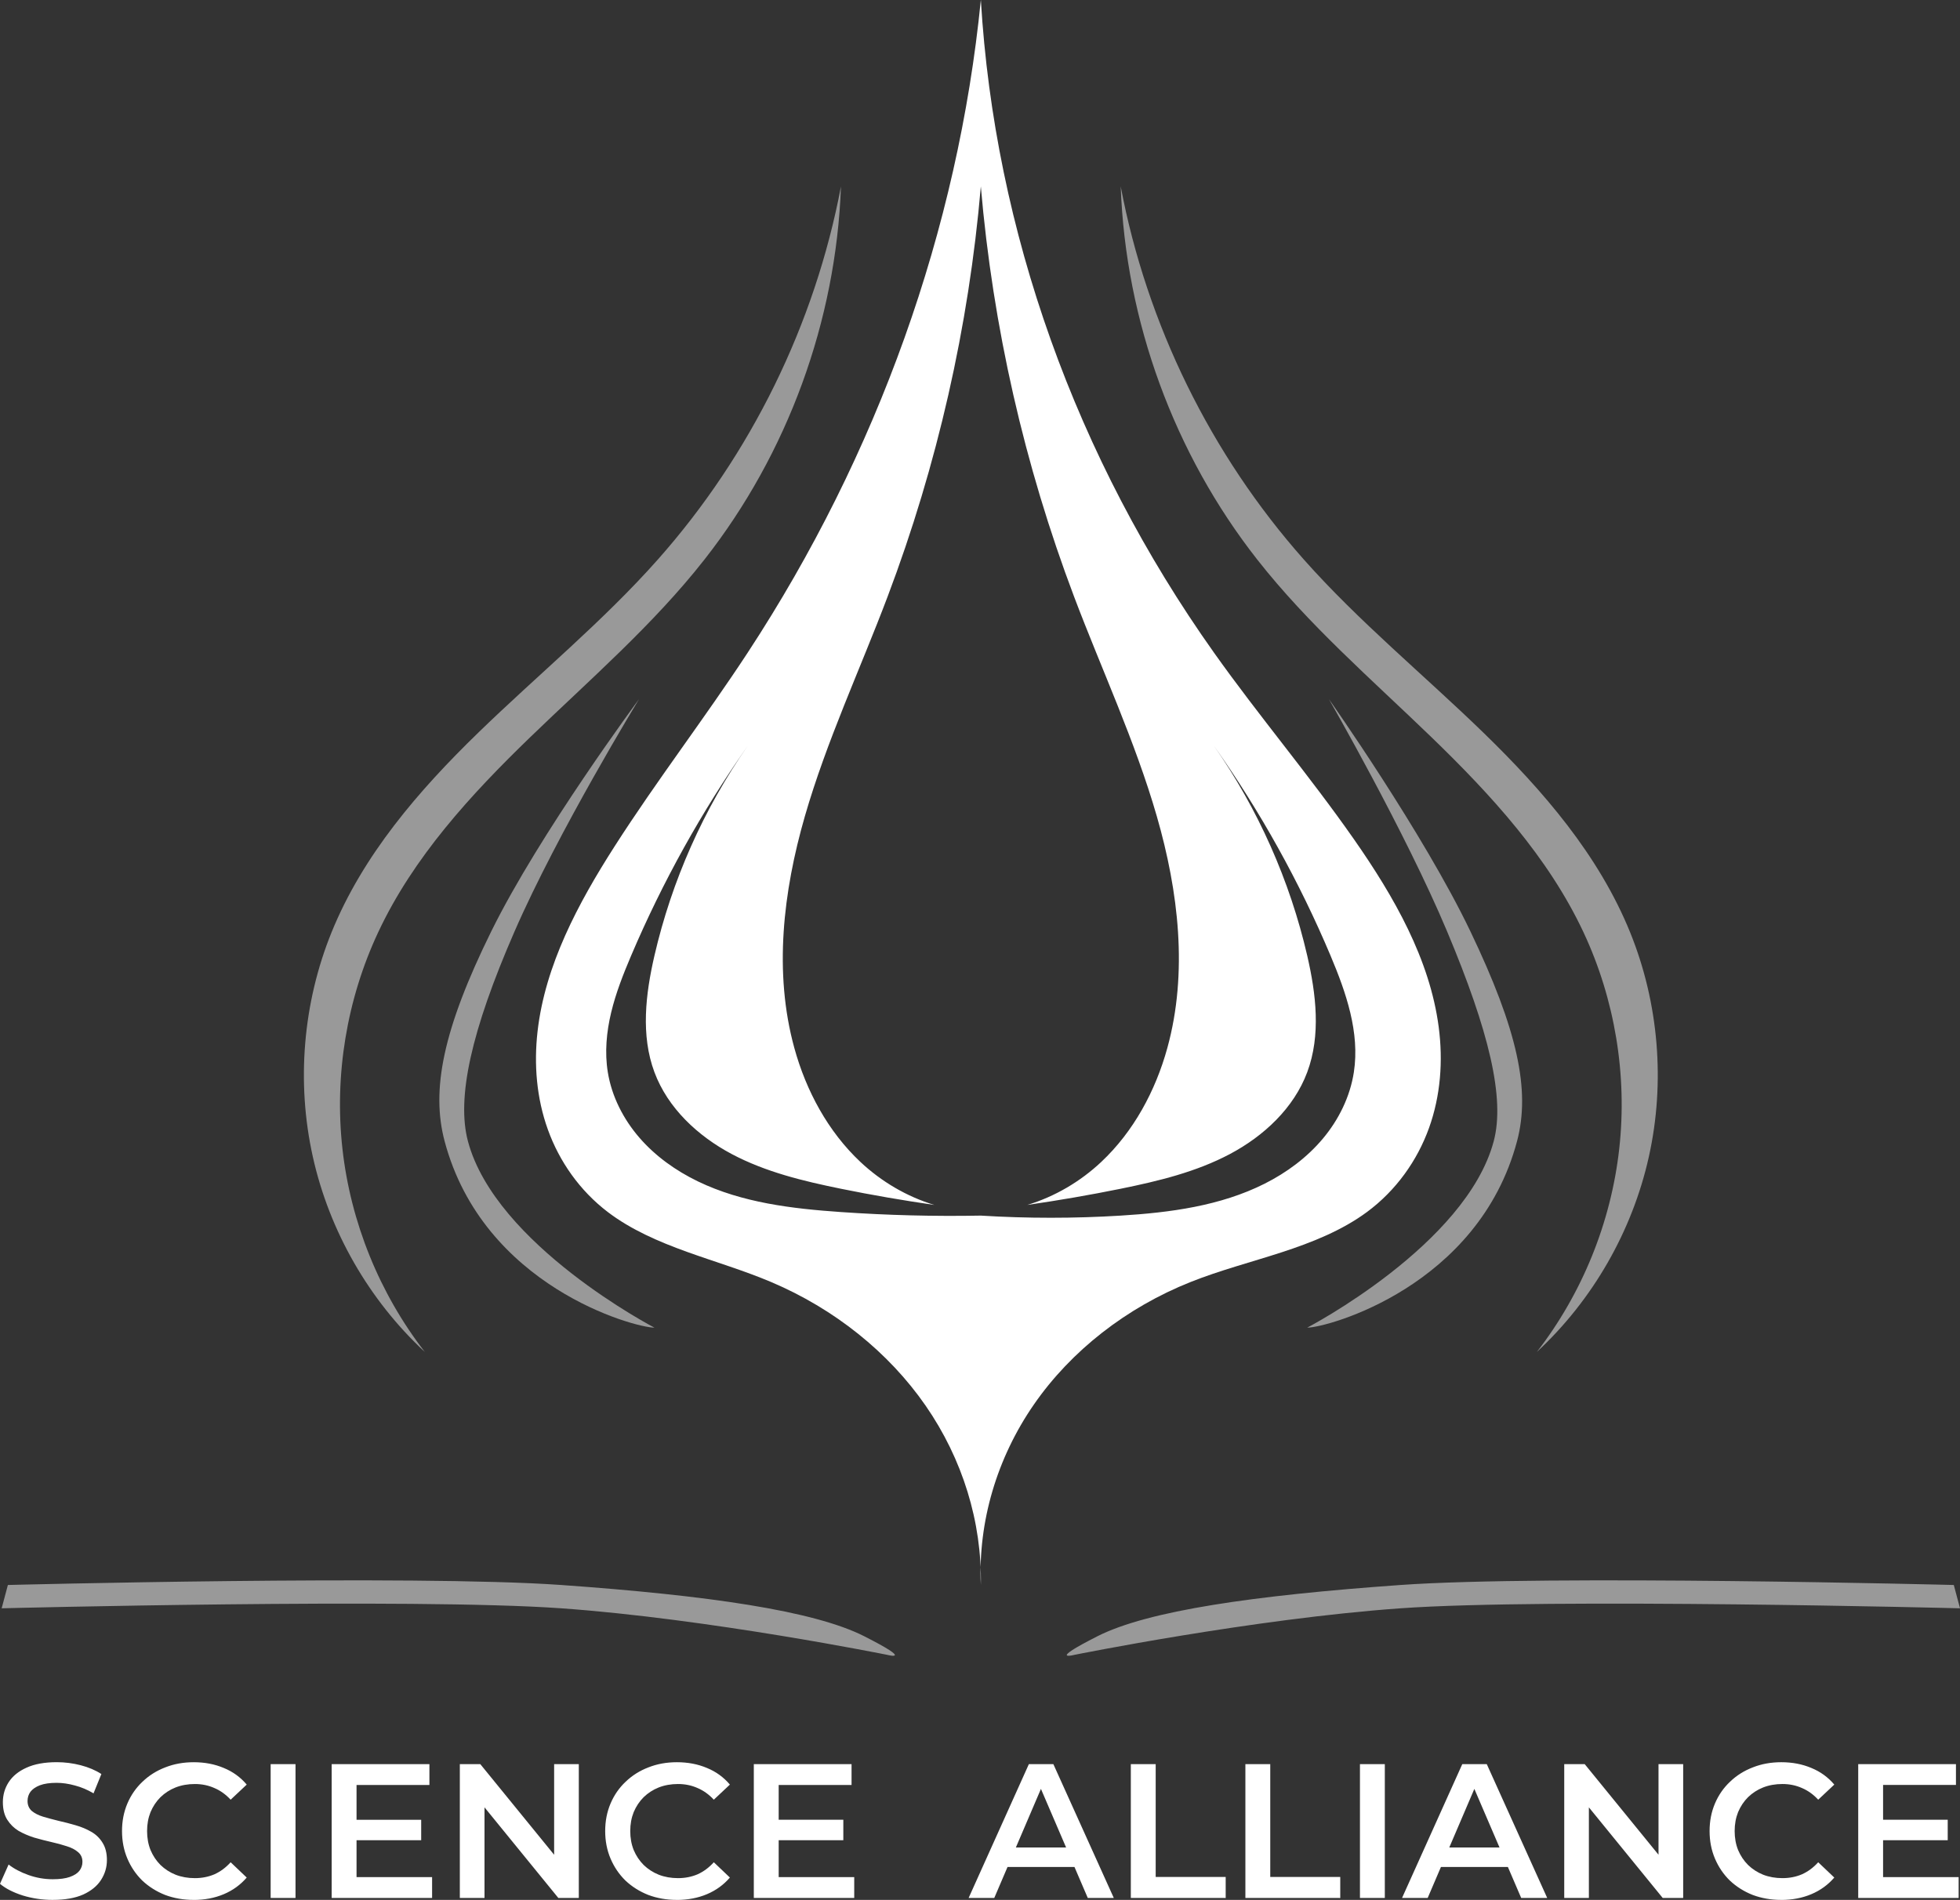
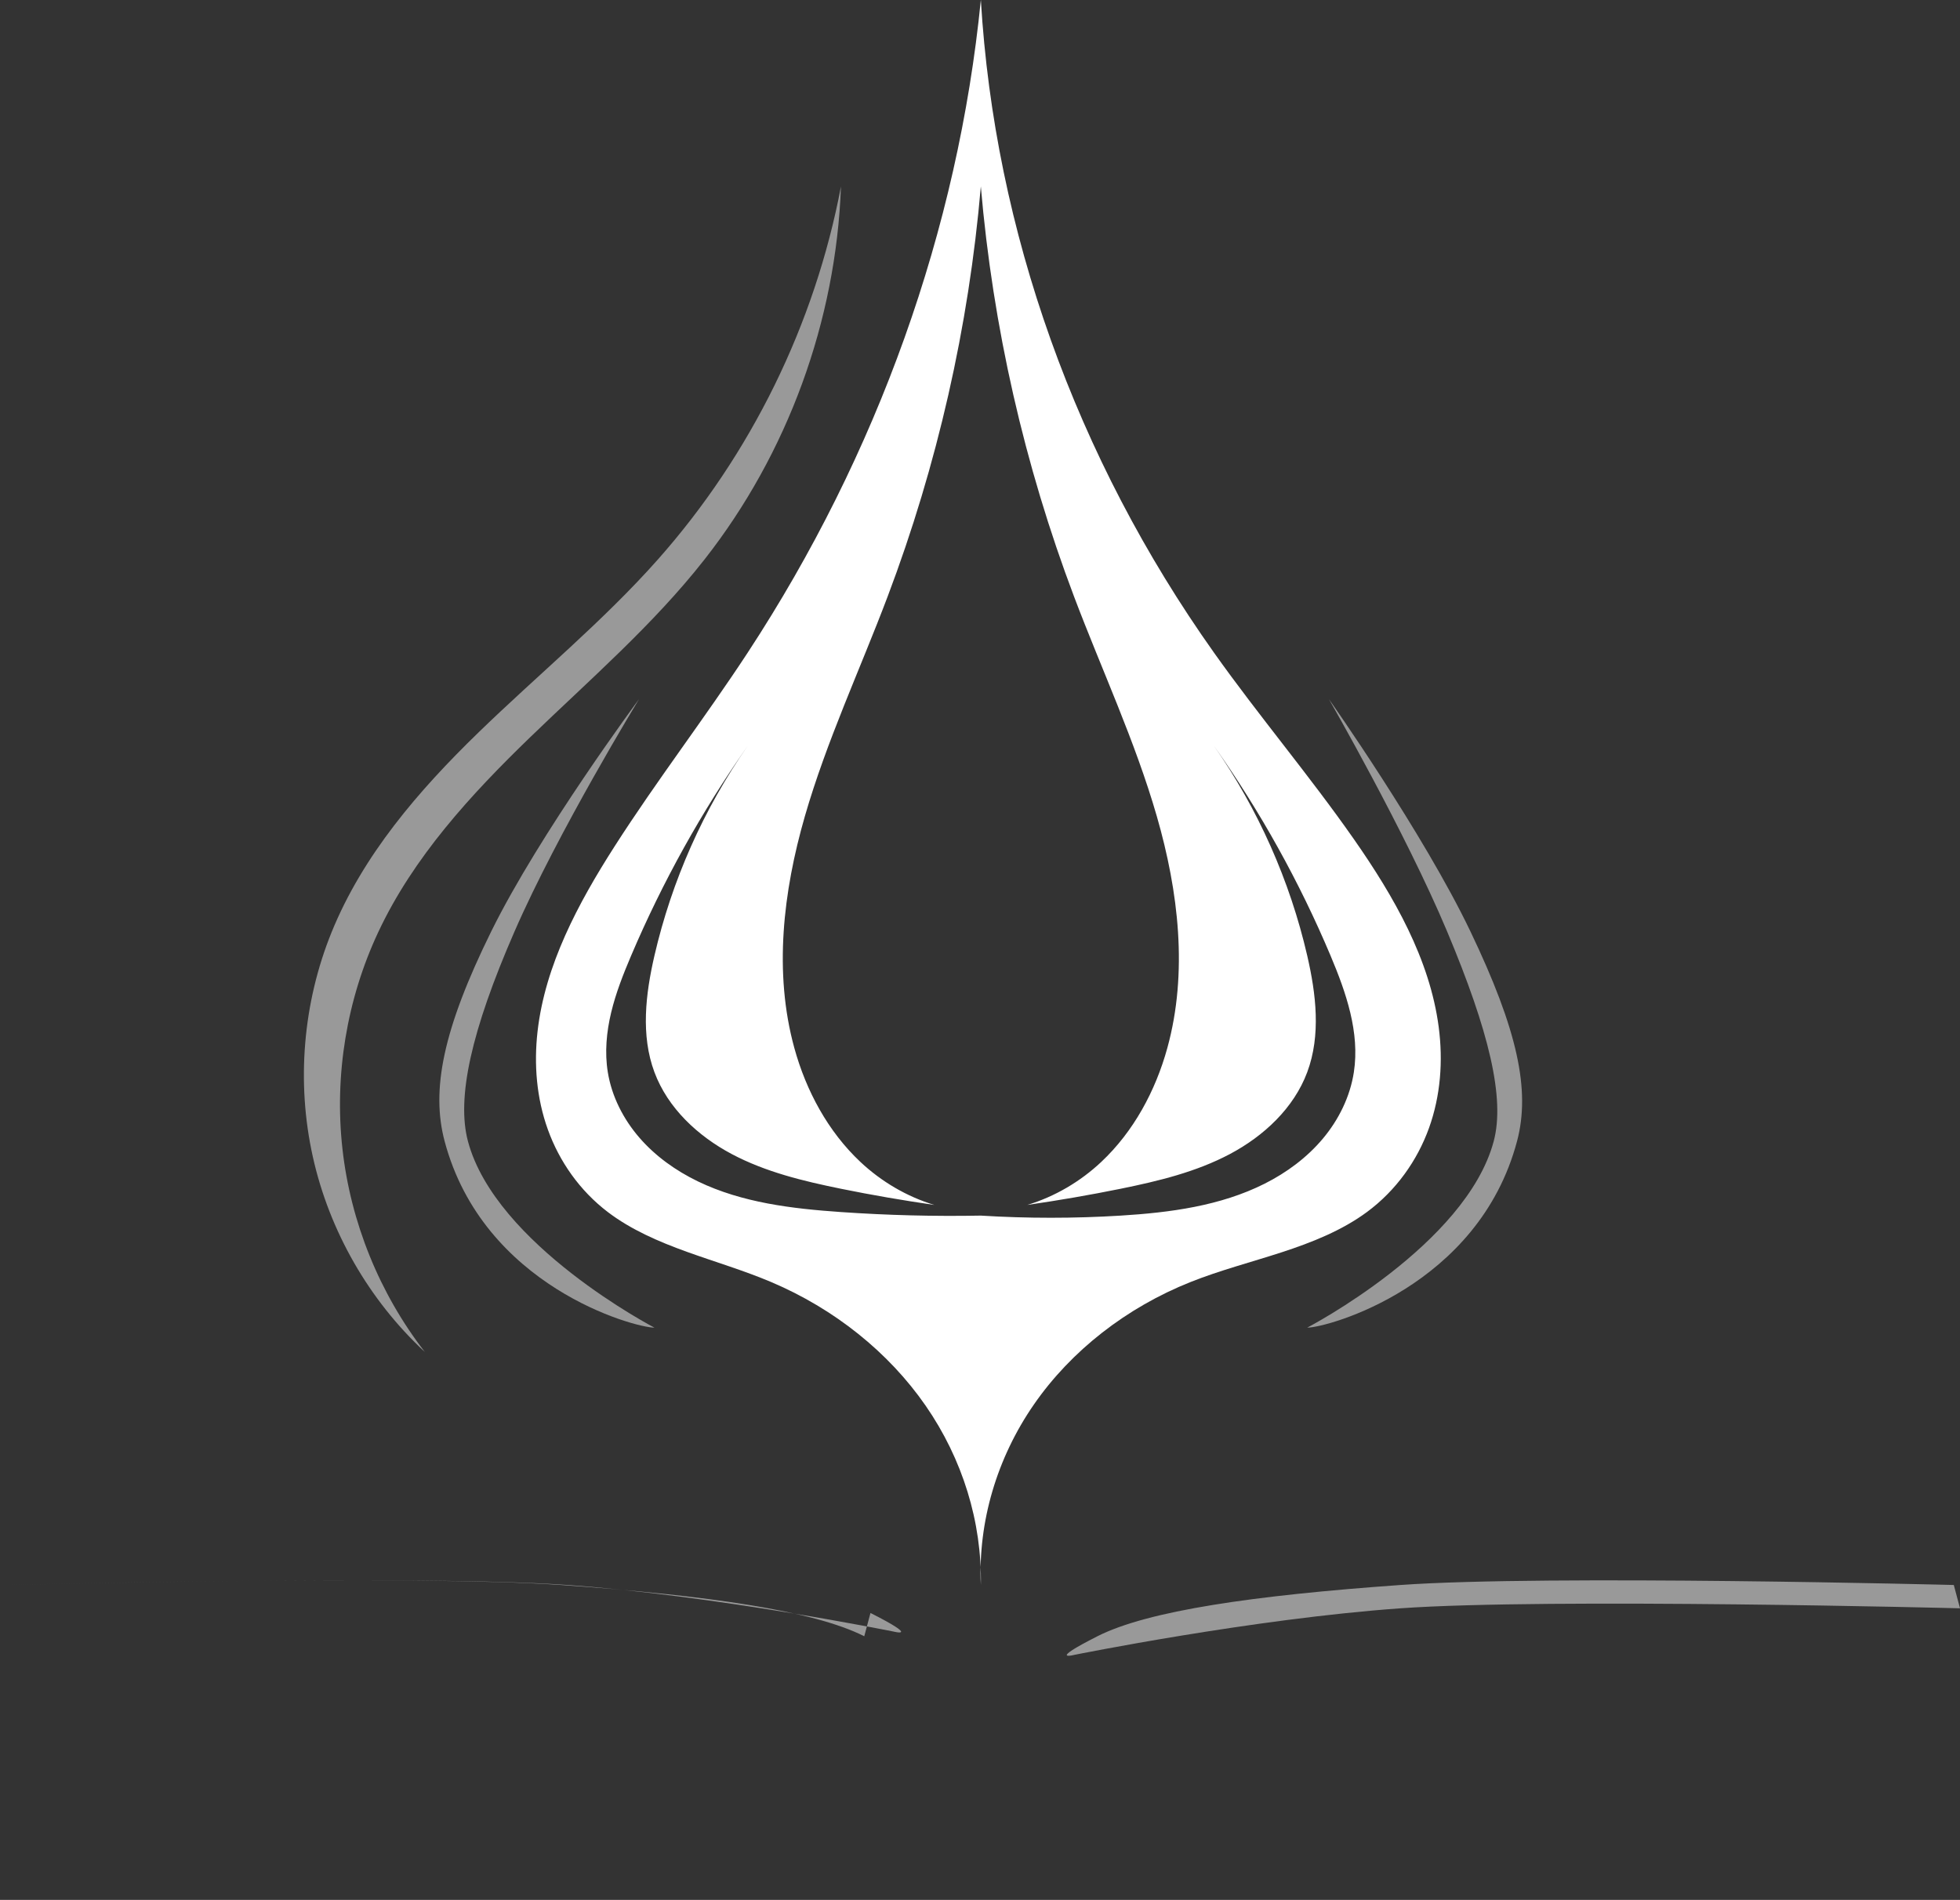
<svg xmlns="http://www.w3.org/2000/svg" width="420.356" height="407.555" viewBox="0 0 111.219 107.832" version="1.1" id="svg1" xml:space="preserve">
  <rect x="0" y="0" width="111.219" height="107.832" fill="#333333" stroke="none" />
  <defs id="defs1" />
  <g id="layer1" transform="translate(-52.775,-53.293)">
    <path style="fill:#ffffff;fill-opacity:0.5;stroke:none;stroke-width:0.265px;stroke-linecap:butt;stroke-linejoin:miter;stroke-opacity:1" d="m 182.562,103.188 c 3.169,-2.942 5.416,-6.861 6.354,-11.082 0.938,-4.221 0.562,-8.724 -1.063,-12.73 -1.775,-4.377 -4.938,-8.045 -8.327,-11.335 -3.388,-3.29 -7.061,-6.298 -10.194,-9.832 -5.277,-5.953 -8.907,-13.351 -10.386,-21.167 0.276,7.633 3.027,15.157 7.741,21.167 2.907,3.707 6.497,6.808 9.884,10.082 3.387,3.275 6.64,6.818 8.637,11.084 1.781,3.804 2.491,8.103 2.027,12.278 -0.464,4.175 -2.1,8.213 -4.673,11.534 z" id="path1792-4" transform="matrix(-1,0,0,1,259.441,26.835)" />
    <path id="path1788" style="fill:#ffffff;fill-opacity:1;stroke:none;stroke-width:0.265px;stroke-linecap:butt;stroke-linejoin:miter;stroke-opacity:1" d="m 108.432,53.293 c -1.295,13.024 -5.85,25.777 -13.229,37.042 -2.429,3.707 -5.156,7.252 -7.544,10.98 -2.092,3.266 -3.951,6.76 -4.38,10.51 -0.214,1.875 -0.06,3.797 0.588,5.589 0.647,1.793 1.799,3.453 3.398,4.671 1.311,0.998 2.882,1.679 4.476,2.254 1.594,0.575 3.231,1.057 4.785,1.715 3.589,1.52 6.675,3.989 8.772,7.019 2.098,3.03 3.2,6.61 3.134,10.179 -0.159,-3.583 0.906,-7.203 3.013,-10.247 2.107,-3.044 5.249,-5.5 8.893,-6.951 1.674,-0.667 3.44,-1.123 5.162,-1.684 1.722,-0.561 3.424,-1.239 4.84,-2.285 1.661,-1.227 2.859,-2.927 3.522,-4.767 0.662,-1.84 0.803,-3.816 0.551,-5.737 -0.504,-3.842 -2.526,-7.387 -4.814,-10.662 -2.517,-3.604 -5.392,-6.996 -7.937,-10.583 -7.842,-11.053 -12.447,-23.947 -13.229,-37.042 z m 0,10.583 c 0.681,7.955 2.468,15.815 5.292,23.283 1.571,4.155 3.464,8.198 4.695,12.467 1.231,4.268 1.775,8.862 0.596,13.145 -0.67,2.435 -1.912,4.743 -3.753,6.472 -1.188,1.116 -2.637,1.969 -4.194,2.438 1.775,-0.258 3.543,-0.562 5.301,-0.919 2.133,-0.434 4.277,-0.95 6.2,-1.971 1.922,-1.021 3.623,-2.604 4.384,-4.644 0.782,-2.096 0.503,-4.435 0,-6.615 -0.983,-4.258 -2.79,-8.324 -5.292,-11.906 2.626,3.715 4.848,7.714 6.615,11.906 0.885,2.1 1.669,4.363 1.323,6.615 -0.213,1.387 -0.856,2.694 -1.758,3.77 -0.901,1.076 -2.053,1.928 -3.307,2.559 -2.508,1.262 -5.362,1.638 -8.164,1.811 -2.642,0.163 -5.295,0.163 -7.938,0 -2.647,0.049 -5.296,-0.019 -7.938,-0.202 -2.778,-0.192 -5.609,-0.529 -8.116,-1.74 -1.253,-0.606 -2.411,-1.43 -3.322,-2.483 -0.911,-1.053 -1.568,-2.34 -1.791,-3.714 -0.183,-1.125 -0.075,-2.283 0.191,-3.392 0.266,-1.109 0.686,-2.174 1.132,-3.223 1.781,-4.185 4.002,-8.183 6.615,-11.906 -2.502,3.583 -4.309,7.649 -5.292,11.906 -0.503,2.18 -0.782,4.518 0,6.615 0.76,2.039 2.462,3.623 4.384,4.644 1.922,1.021 4.067,1.537 6.2,1.971 1.758,0.358 3.526,0.661 5.301,0.919 -1.556,-0.469 -3.005,-1.322 -4.194,-2.438 -1.841,-1.729 -3.083,-4.037 -3.753,-6.472 -1.179,-4.283 -0.635,-8.876 0.596,-13.145 1.231,-4.268 3.124,-8.312 4.695,-12.467 2.824,-7.468 4.61,-15.328 5.292,-23.283 z" />
-     <path style="fill:#ffffff;fill-opacity:0.5;stroke:none;stroke-width:0.265px;stroke-linecap:butt;stroke-linejoin:miter;stroke-opacity:1" d="m 182.562,103.188 c 3.169,-2.942 5.416,-6.861 6.354,-11.082 0.938,-4.221 0.562,-8.724 -1.063,-12.73 -1.775,-4.377 -4.938,-8.045 -8.327,-11.335 -3.388,-3.29 -7.061,-6.298 -10.194,-9.832 -5.277,-5.953 -8.907,-13.351 -10.386,-21.167 0.276,7.633 3.027,15.157 7.741,21.167 2.907,3.707 6.497,6.808 9.884,10.082 3.387,3.275 6.64,6.818 8.637,11.084 1.781,3.804 2.491,8.103 2.027,12.278 -0.464,4.175 -2.1,8.213 -4.673,11.534 z" id="path1792" transform="translate(-42.577,26.835)" />
    <path style="fill:#ffffff;fill-opacity:0.5;stroke:none;stroke-width:0.265;stroke-linecap:butt;stroke-linejoin:miter;stroke-dasharray:none;stroke-opacity:1" d="m 128.189,92.981 c 0,0 5.354,7.592 8.024,13.176 2.671,5.584 3.417,9.006 2.646,11.906 -2.193,8.25 -10.771,10.583 -11.906,10.583 0,0 9.02,-4.692 10.583,-10.583 0.648,-2.441 -0.266,-6.239 -2.646,-11.906 -2.38,-5.667 -6.702,-13.176 -6.702,-13.176 z" id="path1793" />
    <path style="fill:#ffffff;fill-opacity:0.5;stroke:none;stroke-width:0.265;stroke-linecap:butt;stroke-linejoin:miter;stroke-dasharray:none;stroke-opacity:1" d="m 89.033,92.981 c 0,0 -5.629,7.592 -8.383,13.176 -2.754,5.585 -3.415,9.011 -2.646,11.906 2.193,8.25 10.771,10.583 11.906,10.583 0,0 -9.02,-4.692 -10.583,-10.583 -0.65,-2.451 0.175,-6.239 2.646,-11.906 2.471,-5.667 7.06,-13.176 7.06,-13.176 z" id="path1793-7" />
    <path style="fill:#ffffff;fill-opacity:0.5;stroke:none;stroke-width:0.265;stroke-linecap:butt;stroke-linejoin:miter;stroke-dasharray:none;stroke-opacity:1" d="m 115.047,146.162 c 2.865,-1.452 8.868,-2.318 17.198,-2.91 8.33,-0.592 31.397,0 31.397,0 l 0.353,1.323 c 0,0 -23.361,-0.596 -31.75,0 -8.389,0.596 -18.521,2.646 -18.521,2.646 0,0 -1.542,0.393 1.323,-1.058 z" id="path1794" />
-     <path style="fill:#ffffff;fill-opacity:0.5;stroke:none;stroke-width:0.265;stroke-linecap:butt;stroke-linejoin:miter;stroke-dasharray:none;stroke-opacity:1" d="m 101.817,146.162 c -2.865,-1.452 -8.868,-2.318 -17.198,-2.91 -8.33,-0.592 -31.397,0 -31.397,0 l -0.353,1.323 c 0,0 23.361,-0.596 31.75,0 8.389,0.596 18.521,2.646 18.521,2.646 0,0 1.542,0.393 -1.323,-1.058 z" id="path1794-2" />
-     <path style="font-size:10.854px;line-height:1.25;font-family:Montserrat;-inkscape-font-specification:'Montserrat, @wght=600';font-variation-settings:'wght' 600;text-align:center;text-anchor:middle;fill:#ffffff;stroke-width:0.265" d="m 55.771,161.125 q -0.89,0 -1.704,-0.25 -0.814,-0.26 -1.292,-0.662 l 0.488,-1.096 q 0.456,0.358 1.129,0.597 0.673,0.239 1.378,0.239 0.597,0 0.966,-0.13 0.369,-0.13 0.543,-0.347 0.174,-0.228 0.174,-0.51 0,-0.347 -0.25,-0.554 -0.25,-0.217 -0.651,-0.336 -0.391,-0.13 -0.879,-0.239 -0.478,-0.109 -0.966,-0.25 -0.478,-0.152 -0.879,-0.38 -0.391,-0.239 -0.64,-0.63 -0.25,-0.391 -0.25,-0.999 0,-0.619 0.326,-1.129 0.336,-0.521 1.009,-0.825 0.684,-0.315 1.726,-0.315 0.684,0 1.357,0.174 0.673,0.174 1.172,0.499 l -0.445,1.096 q -0.51,-0.304 -1.053,-0.445 -0.543,-0.152 -1.042,-0.152 -0.586,0 -0.955,0.141 -0.358,0.141 -0.532,0.369 -0.163,0.228 -0.163,0.521 0,0.347 0.239,0.564 0.25,0.206 0.64,0.326 0.402,0.119 0.89,0.239 0.488,0.109 0.966,0.25 0.488,0.141 0.879,0.369 0.402,0.228 0.64,0.619 0.25,0.391 0.25,0.988 0,0.608 -0.336,1.129 -0.326,0.51 -1.009,0.825 -0.684,0.304 -1.726,0.304 z m 7.988,0 q -0.868,0 -1.617,-0.282 -0.738,-0.293 -1.292,-0.814 -0.543,-0.532 -0.847,-1.248 -0.304,-0.716 -0.304,-1.563 0,-0.847 0.304,-1.563 0.304,-0.716 0.857,-1.237 0.554,-0.532 1.292,-0.814 0.738,-0.293 1.617,-0.293 0.933,0 1.704,0.326 0.771,0.315 1.302,0.944 l -0.912,0.857 q -0.412,-0.445 -0.923,-0.662 -0.51,-0.228 -1.107,-0.228 -0.597,0 -1.096,0.195 -0.488,0.195 -0.857,0.554 -0.358,0.358 -0.564,0.847 -0.195,0.488 -0.195,1.075 0,0.586 0.195,1.075 0.206,0.488 0.564,0.847 0.369,0.358 0.857,0.554 0.499,0.195 1.096,0.195 0.597,0 1.107,-0.217 0.51,-0.228 0.923,-0.684 l 0.912,0.868 q -0.532,0.619 -1.302,0.944 -0.771,0.326 -1.715,0.326 z m 4.374,-0.109 v -7.597 h 1.411 v 7.597 z m 4.765,-4.439 h 3.777 v 1.161 h -3.777 z m 0.109,3.256 h 4.287 v 1.183 h -5.698 v -7.597 h 5.546 v 1.183 h -4.135 z m 5.861,1.183 v -7.597 h 1.161 l 4.765,5.85 h -0.575 v -5.85 h 1.4 v 7.597 h -1.161 l -4.765,-5.85 h 0.575 v 5.85 z m 12.308,0.109 q -0.868,0 -1.617,-0.282 -0.738,-0.293 -1.292,-0.814 -0.543,-0.532 -0.847,-1.248 -0.304,-0.716 -0.304,-1.563 0,-0.847 0.304,-1.563 0.304,-0.716 0.857,-1.237 0.554,-0.532 1.292,-0.814 0.738,-0.293 1.617,-0.293 0.933,0 1.704,0.326 0.771,0.315 1.302,0.944 l -0.912,0.857 q -0.412,-0.445 -0.923,-0.662 -0.51,-0.228 -1.107,-0.228 -0.597,0 -1.096,0.195 -0.488,0.195 -0.857,0.554 -0.358,0.358 -0.564,0.847 -0.195,0.488 -0.195,1.075 0,0.586 0.195,1.075 0.206,0.488 0.564,0.847 0.369,0.358 0.857,0.554 0.499,0.195 1.096,0.195 0.597,0 1.107,-0.217 0.51,-0.228 0.923,-0.684 l 0.912,0.868 q -0.532,0.619 -1.302,0.944 -0.771,0.326 -1.715,0.326 z m 5.676,-4.548 h 3.777 v 1.161 h -3.777 z m 0.109,3.256 h 4.287 v 1.183 h -5.698 v -7.597 h 5.546 v 1.183 h -4.135 z m 10.778,1.183 3.419,-7.597 h 1.389 l 3.43,7.597 h -1.476 l -2.941,-6.849 h 0.564 l -2.93,6.849 z m 1.574,-1.758 0.38,-1.107 h 4.103 l 0.38,1.107 z m 7.63,1.758 v -7.597 h 1.411 v 6.404 h 3.972 v 1.194 z m 6.501,0 v -7.597 h 1.411 v 6.404 h 3.972 v 1.194 z m 6.501,0 v -7.597 h 1.411 v 7.597 z m 2.388,0 3.419,-7.597 h 1.389 l 3.43,7.597 h -1.476 l -2.941,-6.849 h 0.564 l -2.93,6.849 z m 1.574,-1.758 0.38,-1.107 h 4.103 l 0.38,1.107 z m 7.63,1.758 v -7.597 h 1.161 l 4.765,5.85 H 146.886 v -5.85 h 1.4 v 7.597 h -1.161 l -4.765,-5.85 h 0.575 v 5.85 z m 12.308,0.109 q -0.868,0 -1.617,-0.282 -0.738,-0.293 -1.292,-0.814 -0.543,-0.532 -0.847,-1.248 -0.304,-0.716 -0.304,-1.563 0,-0.847 0.304,-1.563 0.304,-0.716 0.857,-1.237 0.554,-0.532 1.292,-0.814 0.738,-0.293 1.617,-0.293 0.933,0 1.704,0.326 0.771,0.315 1.302,0.944 l -0.912,0.857 q -0.412,-0.445 -0.923,-0.662 -0.51,-0.228 -1.107,-0.228 -0.597,0 -1.096,0.195 -0.488,0.195 -0.857,0.554 -0.358,0.358 -0.564,0.847 -0.195,0.488 -0.195,1.075 0,0.586 0.195,1.075 0.206,0.488 0.564,0.847 0.369,0.358 0.857,0.554 0.499,0.195 1.096,0.195 0.597,0 1.107,-0.217 0.51,-0.228 0.923,-0.684 l 0.912,0.868 q -0.532,0.619 -1.302,0.944 -0.771,0.326 -1.715,0.326 z m 5.676,-4.548 h 3.777 v 1.161 h -3.777 z m 0.109,3.256 h 4.287 v 1.183 h -5.698 v -7.597 h 5.546 v 1.183 h -4.135 z" id="text1795" aria-label="SCIENCE  ALLIANCE" />
+     <path style="fill:#ffffff;fill-opacity:0.5;stroke:none;stroke-width:0.265;stroke-linecap:butt;stroke-linejoin:miter;stroke-dasharray:none;stroke-opacity:1" d="m 101.817,146.162 c -2.865,-1.452 -8.868,-2.318 -17.198,-2.91 -8.33,-0.592 -31.397,0 -31.397,0 c 0,0 23.361,-0.596 31.75,0 8.389,0.596 18.521,2.646 18.521,2.646 0,0 1.542,0.393 -1.323,-1.058 z" id="path1794-2" />
  </g>
</svg>